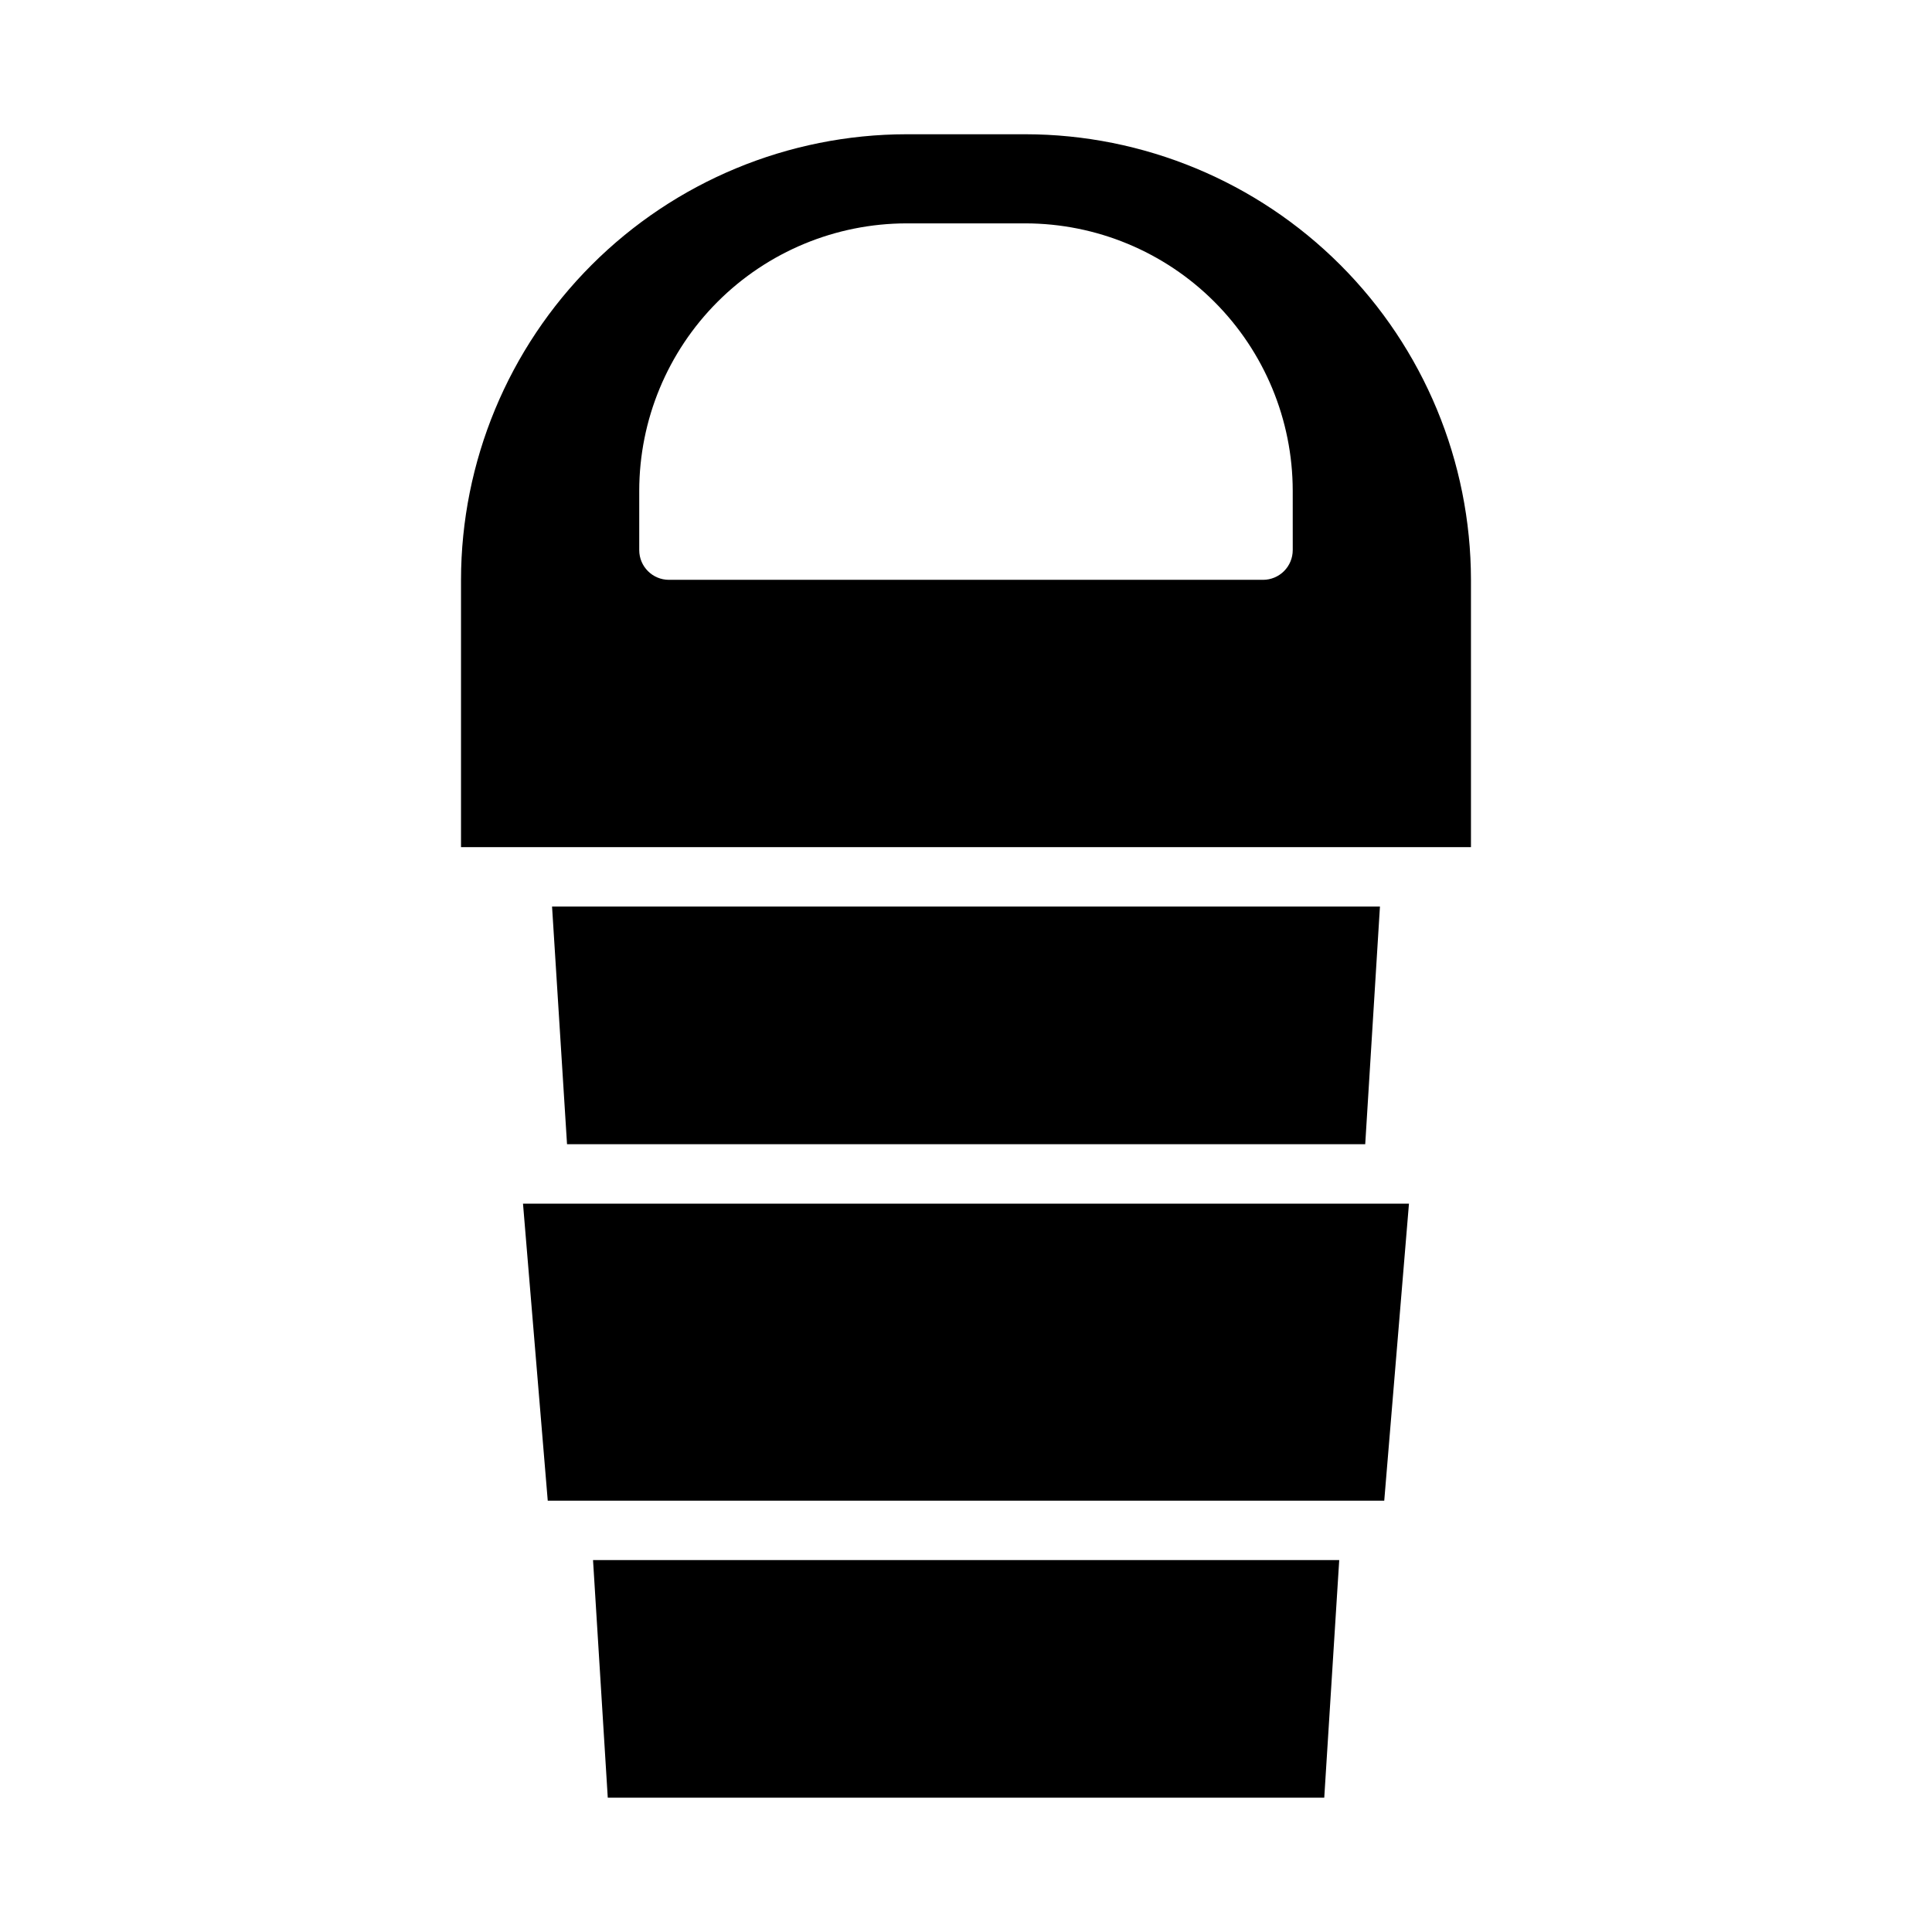
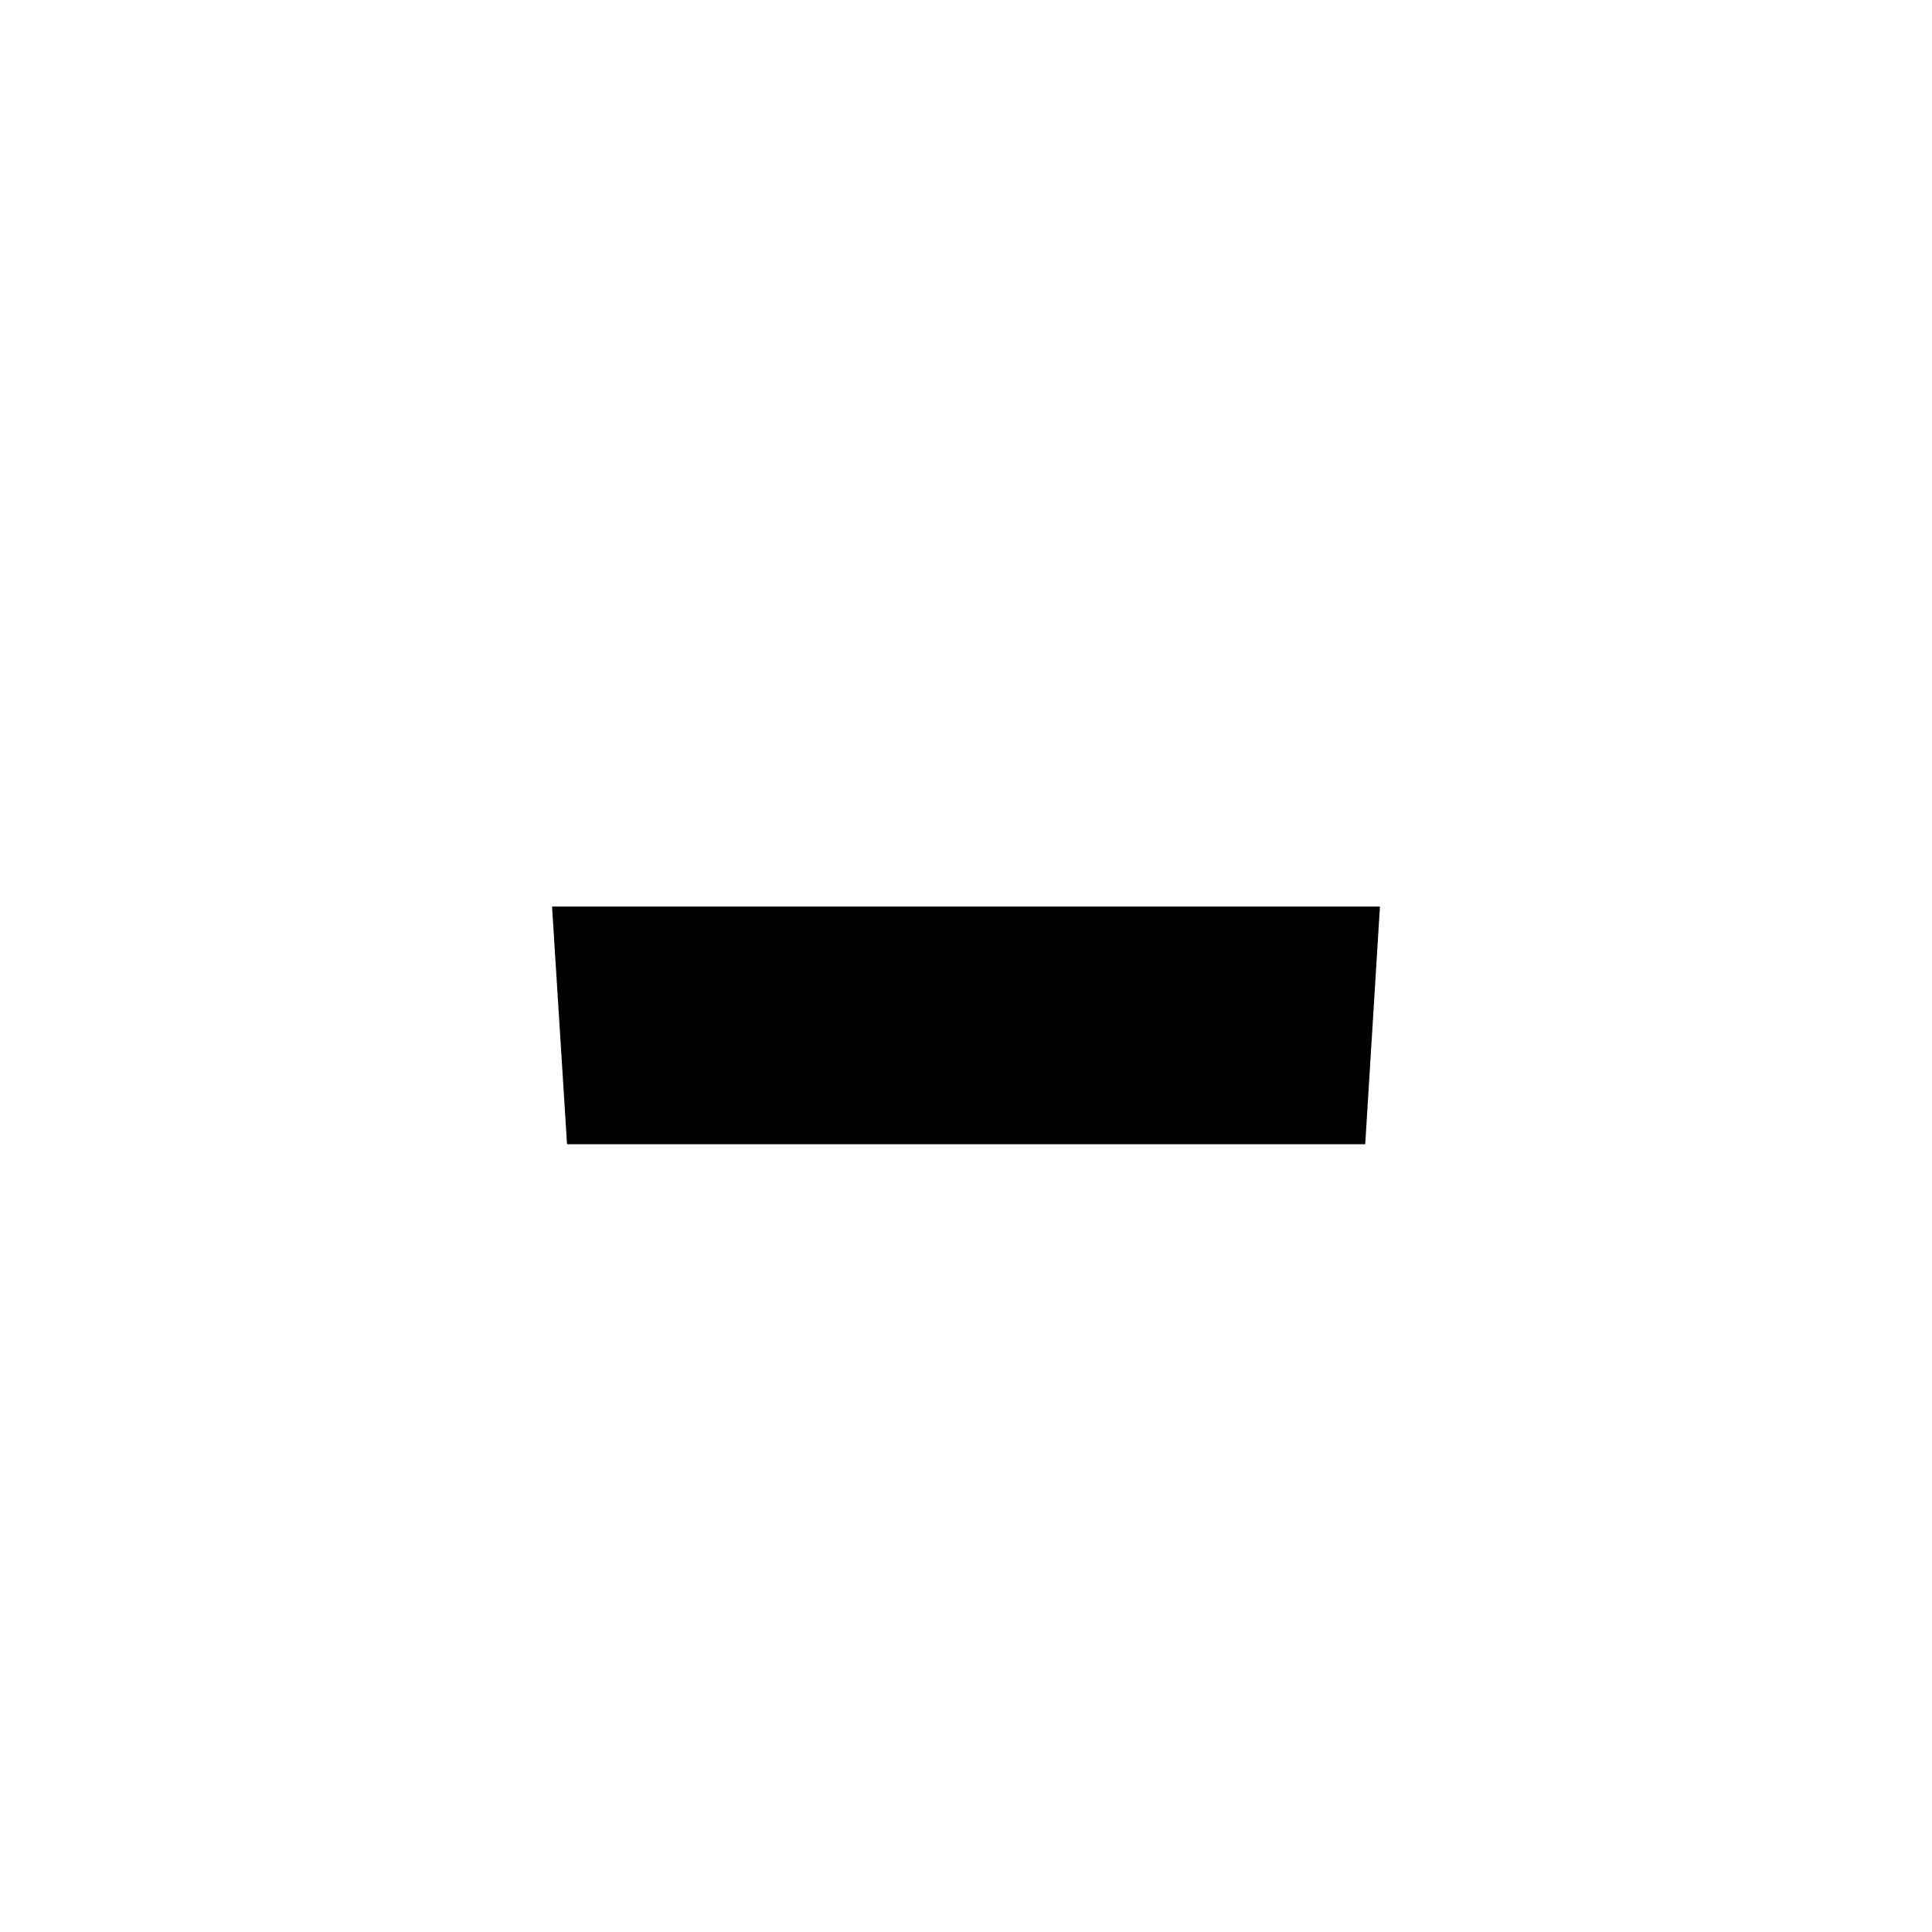
<svg xmlns="http://www.w3.org/2000/svg" fill="#000000" width="800px" height="800px" version="1.1" viewBox="144 144 512 512">
  <g>
-     <path d="m494.94 620.41 3.969-62.977h-197.75l3.906 62.977z" />
-     <path d="m517.39 462.98h-234.79l6.559 78.719h221.68z" />
    <path d="m509.7 384.25h-219.4l3.969 62.977h211.53z" />
-     <path d="m533.82 297.66c-0.035-31.309-12.488-61.32-34.625-83.457s-52.152-34.59-83.457-34.625h-31.488c-31.305 0.035-61.32 12.488-83.457 34.625s-34.586 52.148-34.621 83.457v70.848h267.65zm-47.23-7.871-0.004-0.004c0 2.09-0.828 4.09-2.305 5.566-1.477 1.477-3.481 2.309-5.566 2.309h-157.44c-4.348 0-7.871-3.527-7.871-7.875v-15.742c0.02-18.785 7.492-36.793 20.773-50.074s31.293-20.754 50.074-20.773h31.488c18.785 0.02 36.793 7.492 50.074 20.773s20.754 31.289 20.773 50.074z" />
  </g>
</svg>